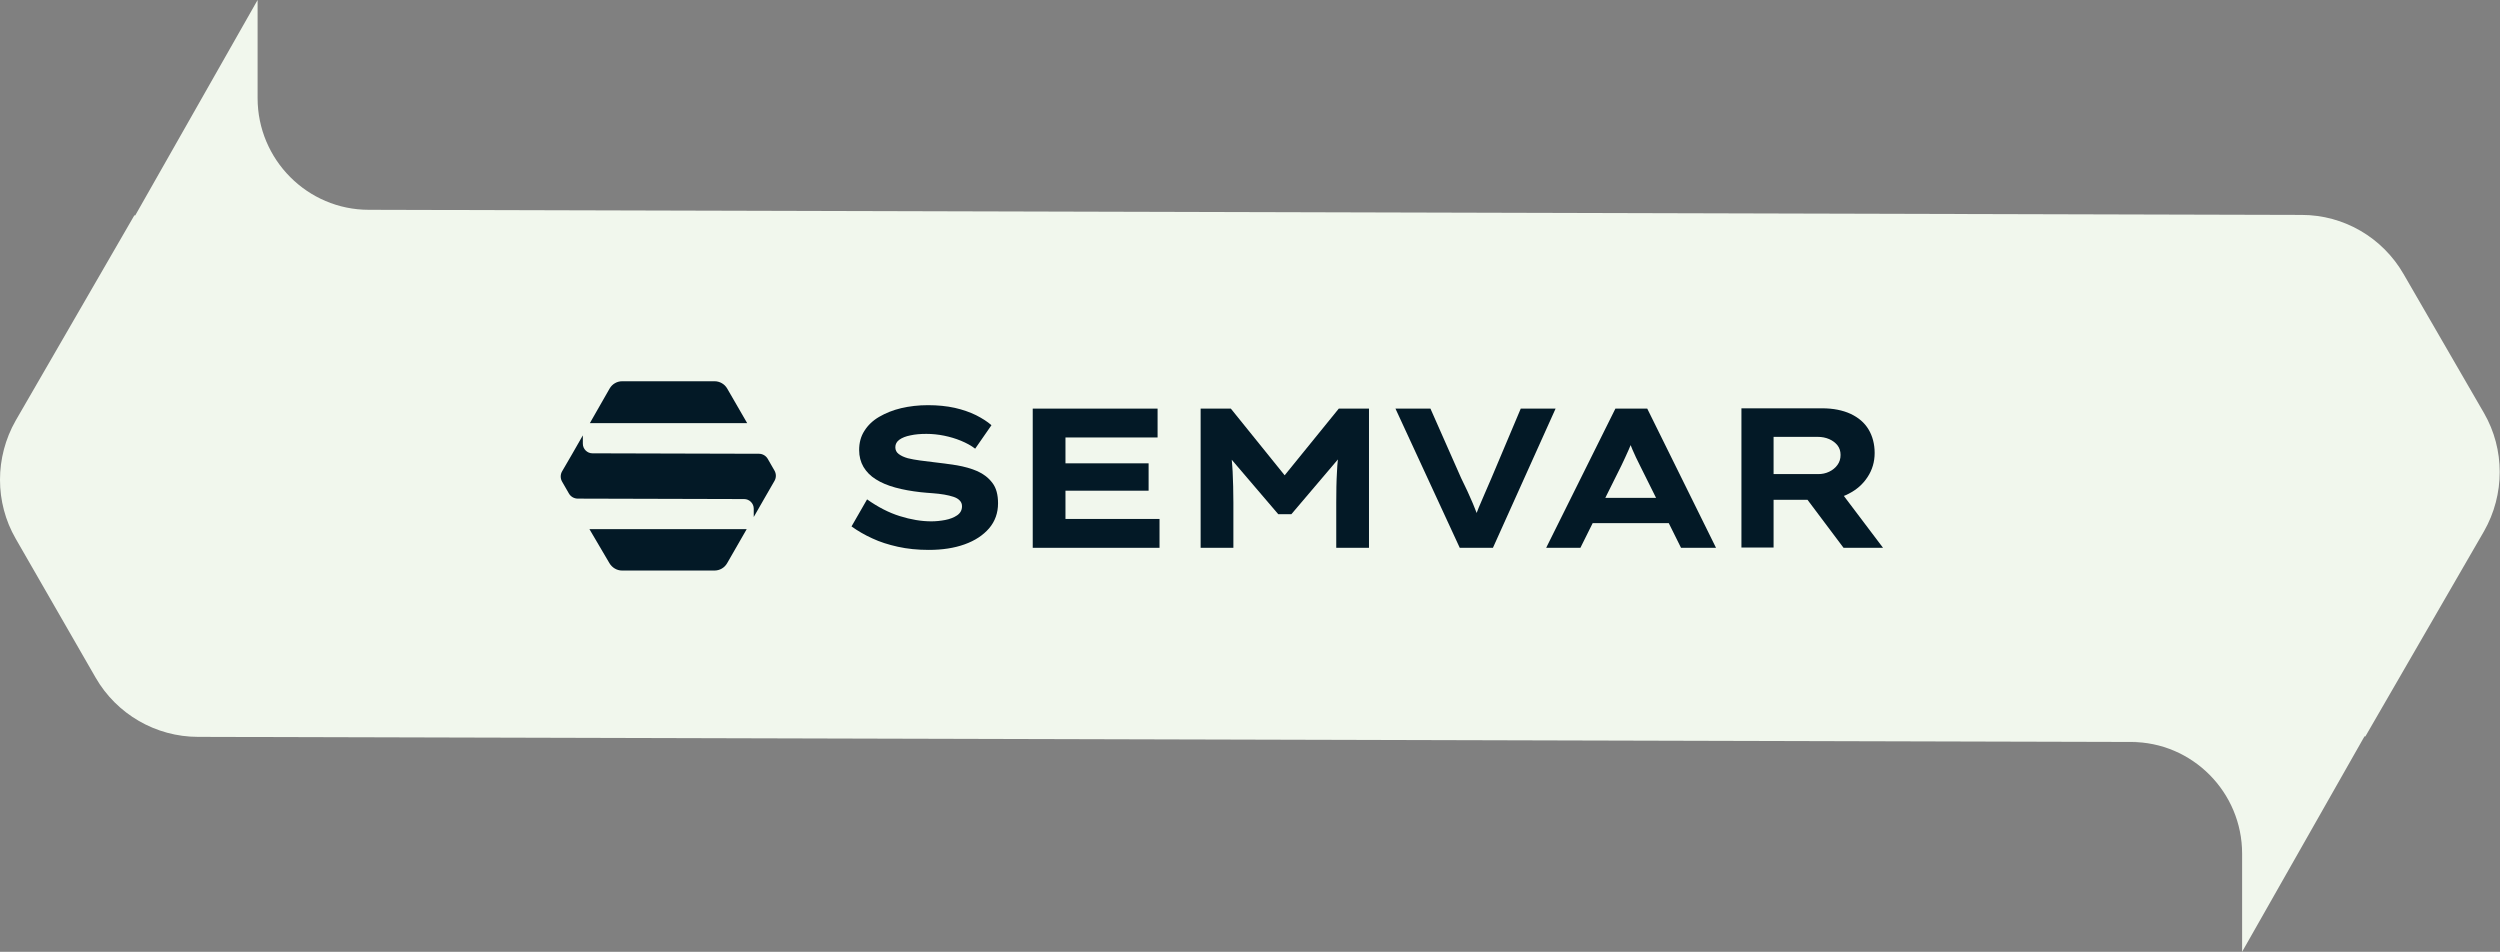
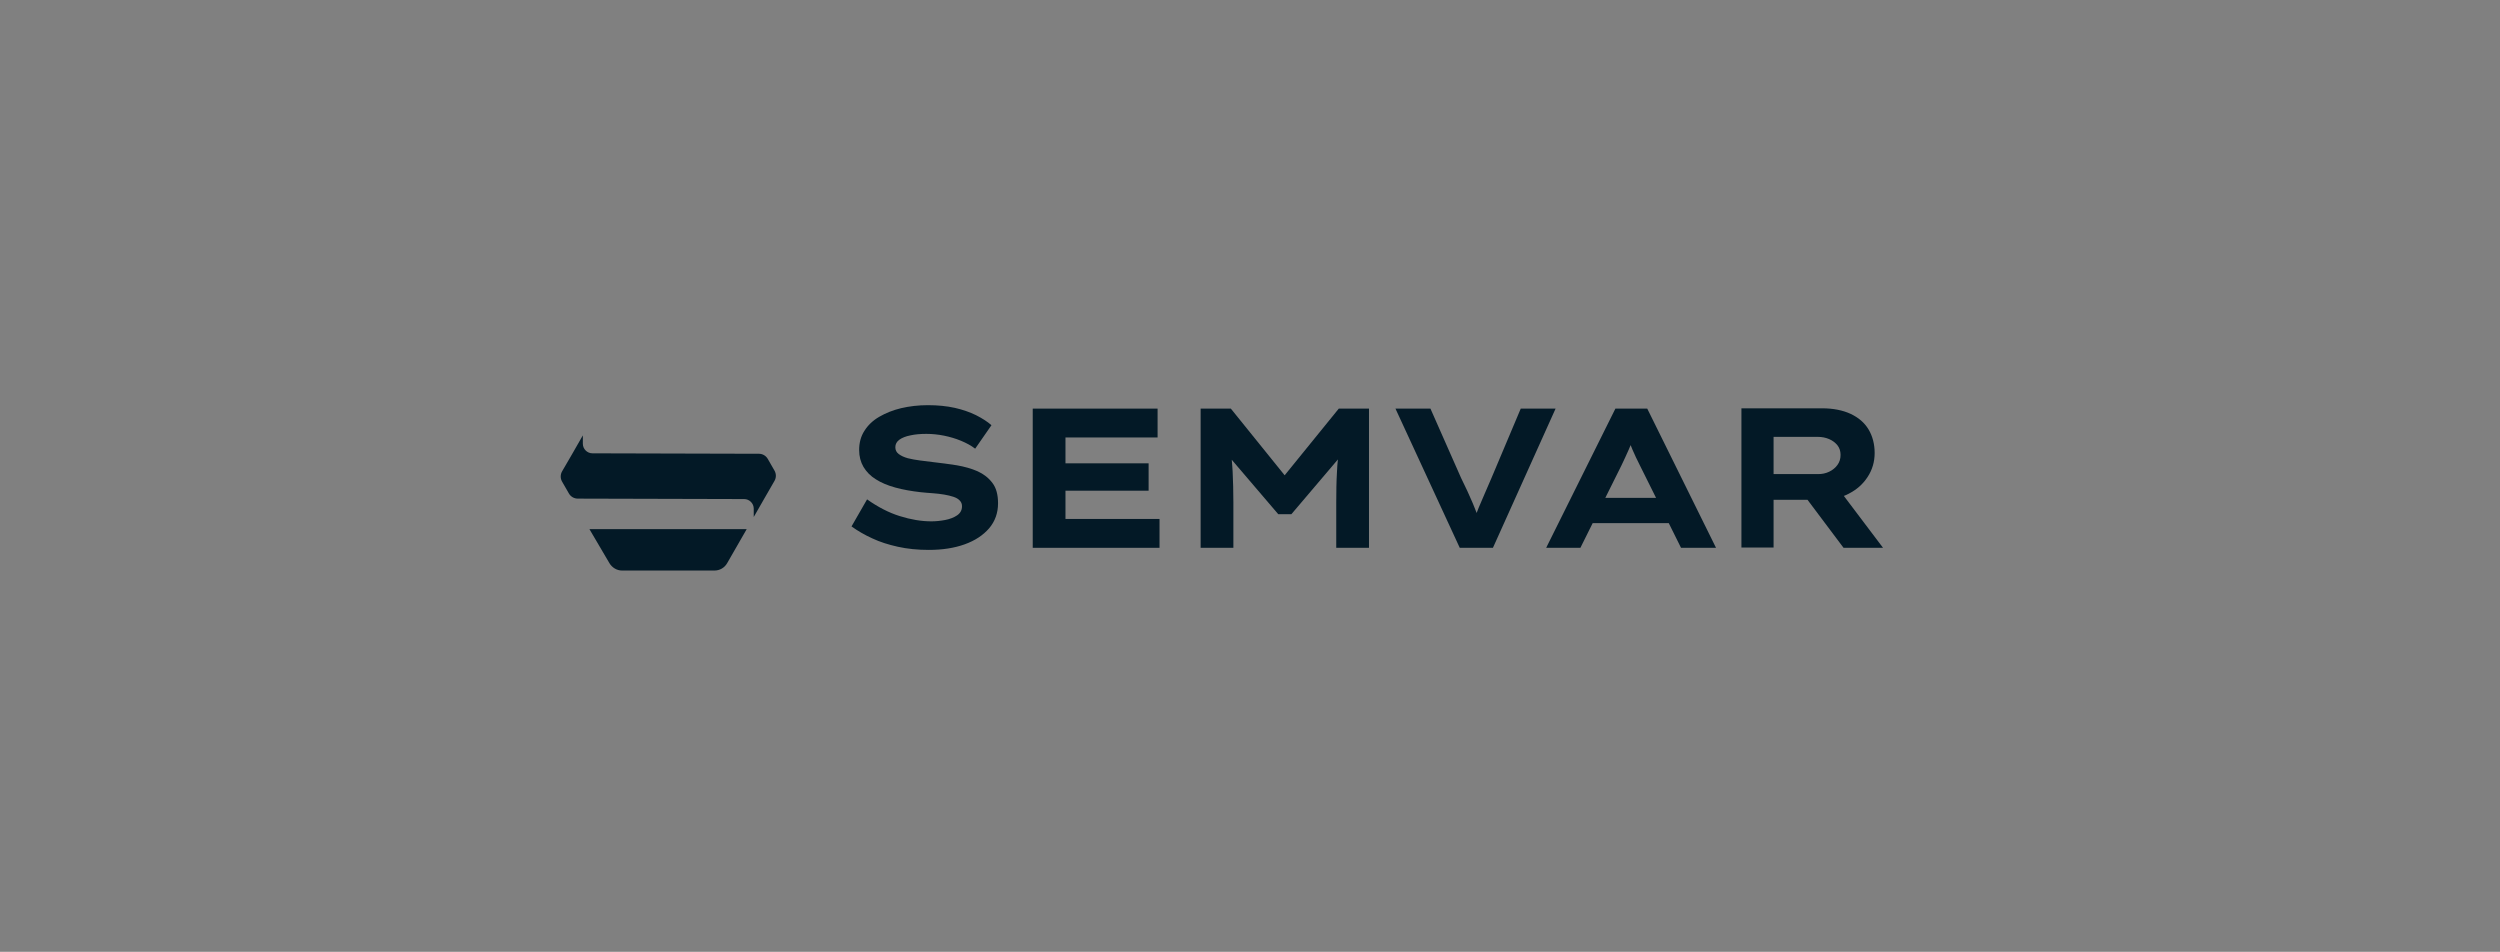
<svg xmlns="http://www.w3.org/2000/svg" width="2800" height="1066" viewBox="0 0 2800 1066" fill="none">
  <rect x="0" y="0" width="2800" height="1066" fill="#808080" stroke="none" />
-   <path d="M2577.86 240.71L413.036 234.979C344.262 234.979 288.513 178.709 288.513 109.935V0L151.485 241.231H150.444L17.584 470.999C-5.861 512.16 -5.861 562.698 17.584 603.337L107.199 759.121C130.645 799.761 174.41 825.291 221.823 825.291L2386.65 831.022C2455.42 831.022 2511.17 887.291 2511.17 956.066V1066L2648.2 824.769H2649.24L2782.1 595.001C2805.54 553.841 2805.54 503.302 2782.1 462.663L2691.96 306.879C2668.52 266.239 2625.27 240.71 2577.86 240.71Z" fill="#F1F7ED" />
  <path d="M1094.87 527.809C1088 524.795 1080.13 522.618 1071.59 521.111C1063.05 519.771 1054.18 518.599 1045.3 517.594C1040.61 516.924 1035.59 516.422 1030.57 515.752C1025.54 515.082 1020.85 514.245 1016.83 513.24C1012.65 512.068 1009.3 510.561 1006.62 508.551C1003.94 506.542 1002.77 504.03 1002.77 500.848C1002.77 497.499 1004.28 494.652 1007.29 492.476C1010.3 490.299 1014.49 488.624 1019.68 487.619C1024.87 486.447 1030.9 485.945 1037.6 485.945C1044.13 485.945 1050.66 486.615 1057.36 487.954C1063.89 489.294 1070.25 491.136 1076.28 493.648C1082.31 496.16 1087.67 499.006 1092.19 502.523L1110.44 476.232C1105.92 472.213 1100.06 468.529 1093.19 465.013C1086.33 461.664 1078.29 458.817 1069.42 456.807C1060.37 454.798 1050.33 453.793 1039.27 453.793C1028.56 453.793 1018.68 454.965 1009.3 457.142C1000.09 459.319 991.883 462.668 984.683 466.855C977.482 471.041 971.956 476.4 968.104 482.596C964.085 488.791 962.243 495.992 962.243 504.03C962.243 511.231 963.918 517.427 967.1 522.953C970.449 528.479 974.97 533.167 980.999 536.852C987.027 540.703 994.228 543.717 1002.77 546.062C1011.31 548.406 1020.69 550.081 1031.07 551.253C1035.59 551.755 1040.28 552.09 1044.8 552.425C1049.32 552.76 1053.51 553.262 1057.53 553.932C1061.38 554.602 1064.89 555.439 1067.91 556.444C1070.92 557.449 1073.27 558.788 1074.94 560.63C1076.62 562.305 1077.45 564.482 1077.45 566.994C1077.45 571.348 1075.61 574.697 1071.93 577.209C1068.24 579.72 1063.72 581.395 1058.53 582.4C1053.17 583.404 1048.15 583.907 1043.12 583.907C1031.91 583.907 1020.02 581.897 1007.79 578.046C995.4 574.194 983.176 567.831 971.119 559.291L953.703 589.6C960.736 594.624 968.439 599.145 976.98 602.997C985.52 607.016 995.065 610.03 1005.61 612.375C1016.16 614.719 1027.72 615.891 1040.28 615.891C1055.35 615.891 1068.58 613.882 1080.3 609.695C1092.02 605.509 1101.06 599.48 1107.76 591.777C1114.46 583.907 1117.81 574.529 1117.81 563.645C1117.81 554.1 1115.8 546.564 1111.61 541.038C1107.26 535.177 1101.73 530.991 1094.87 527.809Z" fill="#031926" />
  <path d="M1193.33 549.578H1286.44V518.934H1193.33V489.964H1296.49V457.645H1156.66V613.547H1298.66V581.228H1193.33V549.578Z" fill="#031926" />
  <path d="M1438.82 532.33L1378.54 457.645H1344.71V613.547H1381.39V562.807C1381.39 550.416 1381.05 538.861 1380.55 528.144C1380.38 523.79 1379.88 519.269 1379.55 514.915L1431.62 575.869H1446.36L1498.44 514.58C1497.94 519.101 1497.6 523.623 1497.43 528.144C1496.76 539.029 1496.6 550.583 1496.6 562.807V613.547H1533.27V457.645H1499.44L1438.82 532.33Z" fill="#031926" />
  <path d="M1703.24 457.645L1670.25 535.847C1668.41 540.368 1666.23 545.392 1663.72 550.918C1661.21 556.612 1658.7 562.472 1656.18 568.501C1655.35 570.51 1654.68 572.52 1653.84 574.529C1653.5 573.525 1653.17 572.52 1652.67 571.515C1650.66 566.324 1648.65 561.468 1646.47 556.779C1644.46 552.09 1642.45 547.736 1640.61 544.052C1638.77 540.368 1637.43 537.521 1636.42 535.345L1602.1 457.645H1562.91L1634.92 613.547H1672.09L1742.26 457.645H1703.24Z" fill="#031926" />
  <path d="M1809.24 457.645L1731.71 613.547H1770.05L1783.79 585.916H1869.02L1882.75 613.547H1921.94L1844.91 457.645H1809.24ZM1798.02 557.449L1815.94 521.446C1817.44 518.431 1818.78 515.585 1820.12 512.57C1821.46 509.724 1822.8 506.877 1823.98 504.03C1824.81 502.188 1825.48 500.346 1826.32 498.504C1826.99 500.179 1827.66 501.853 1828.33 503.528C1829.5 506.207 1830.84 509.054 1832.18 512.068C1833.52 514.915 1835.03 518.096 1836.7 521.278L1854.79 557.616H1798.02V557.449Z" fill="#031926" />
  <path d="M2108.99 613.547L2065.11 555.439C2066.95 554.769 2068.8 553.932 2070.64 552.927C2079.51 548.406 2086.55 542.21 2091.74 534.172C2096.93 526.302 2099.61 517.259 2099.61 507.379C2099.61 497.332 2097.26 488.457 2092.74 480.921C2088.22 473.385 2081.52 467.692 2072.65 463.505C2063.94 459.487 2053.22 457.31 2040.83 457.31H1950.4V613.212H1986.41V559.793H2024.42L2064.78 613.547H2108.99ZM1986.58 489.294H2035.98C2040.5 489.294 2044.85 490.131 2048.7 491.806C2052.55 493.48 2055.57 495.825 2057.91 498.671C2060.26 501.686 2061.43 505.202 2061.43 509.556C2061.43 513.91 2060.26 517.594 2057.91 520.776C2055.57 523.957 2052.55 526.469 2048.7 528.311C2044.85 530.153 2040.83 530.99 2036.31 530.99H1986.41V489.294H1986.58Z" fill="#031926" />
-   <path d="M800.313 427H696.824C690.963 427 685.605 430.182 682.758 435.205L660.654 473.888H836.818L814.379 435.038C811.532 430.182 806.174 427 800.313 427Z" fill="#031926" />
  <path d="M696.657 639H800.313C806.173 639 811.532 635.818 814.379 630.795L836.316 592.614H660.151L682.591 630.795C685.605 635.818 690.963 639 696.657 639Z" fill="#031926" />
  <path d="M850.047 508.216L663.501 507.714C657.64 507.714 652.783 502.858 652.783 496.997V487.619L640.894 508.384L629.507 527.976C627.497 531.493 627.497 535.847 629.507 539.363L637.21 552.76C639.219 556.276 643.071 558.453 647.09 558.453L833.469 558.956C839.33 558.956 844.186 563.812 844.186 569.673V579.05L856.076 558.286L867.463 538.526C869.472 535.009 869.472 530.655 867.463 527.139L859.76 513.742C857.75 510.393 854.066 508.216 850.047 508.216Z" fill="#031926" />
</svg>